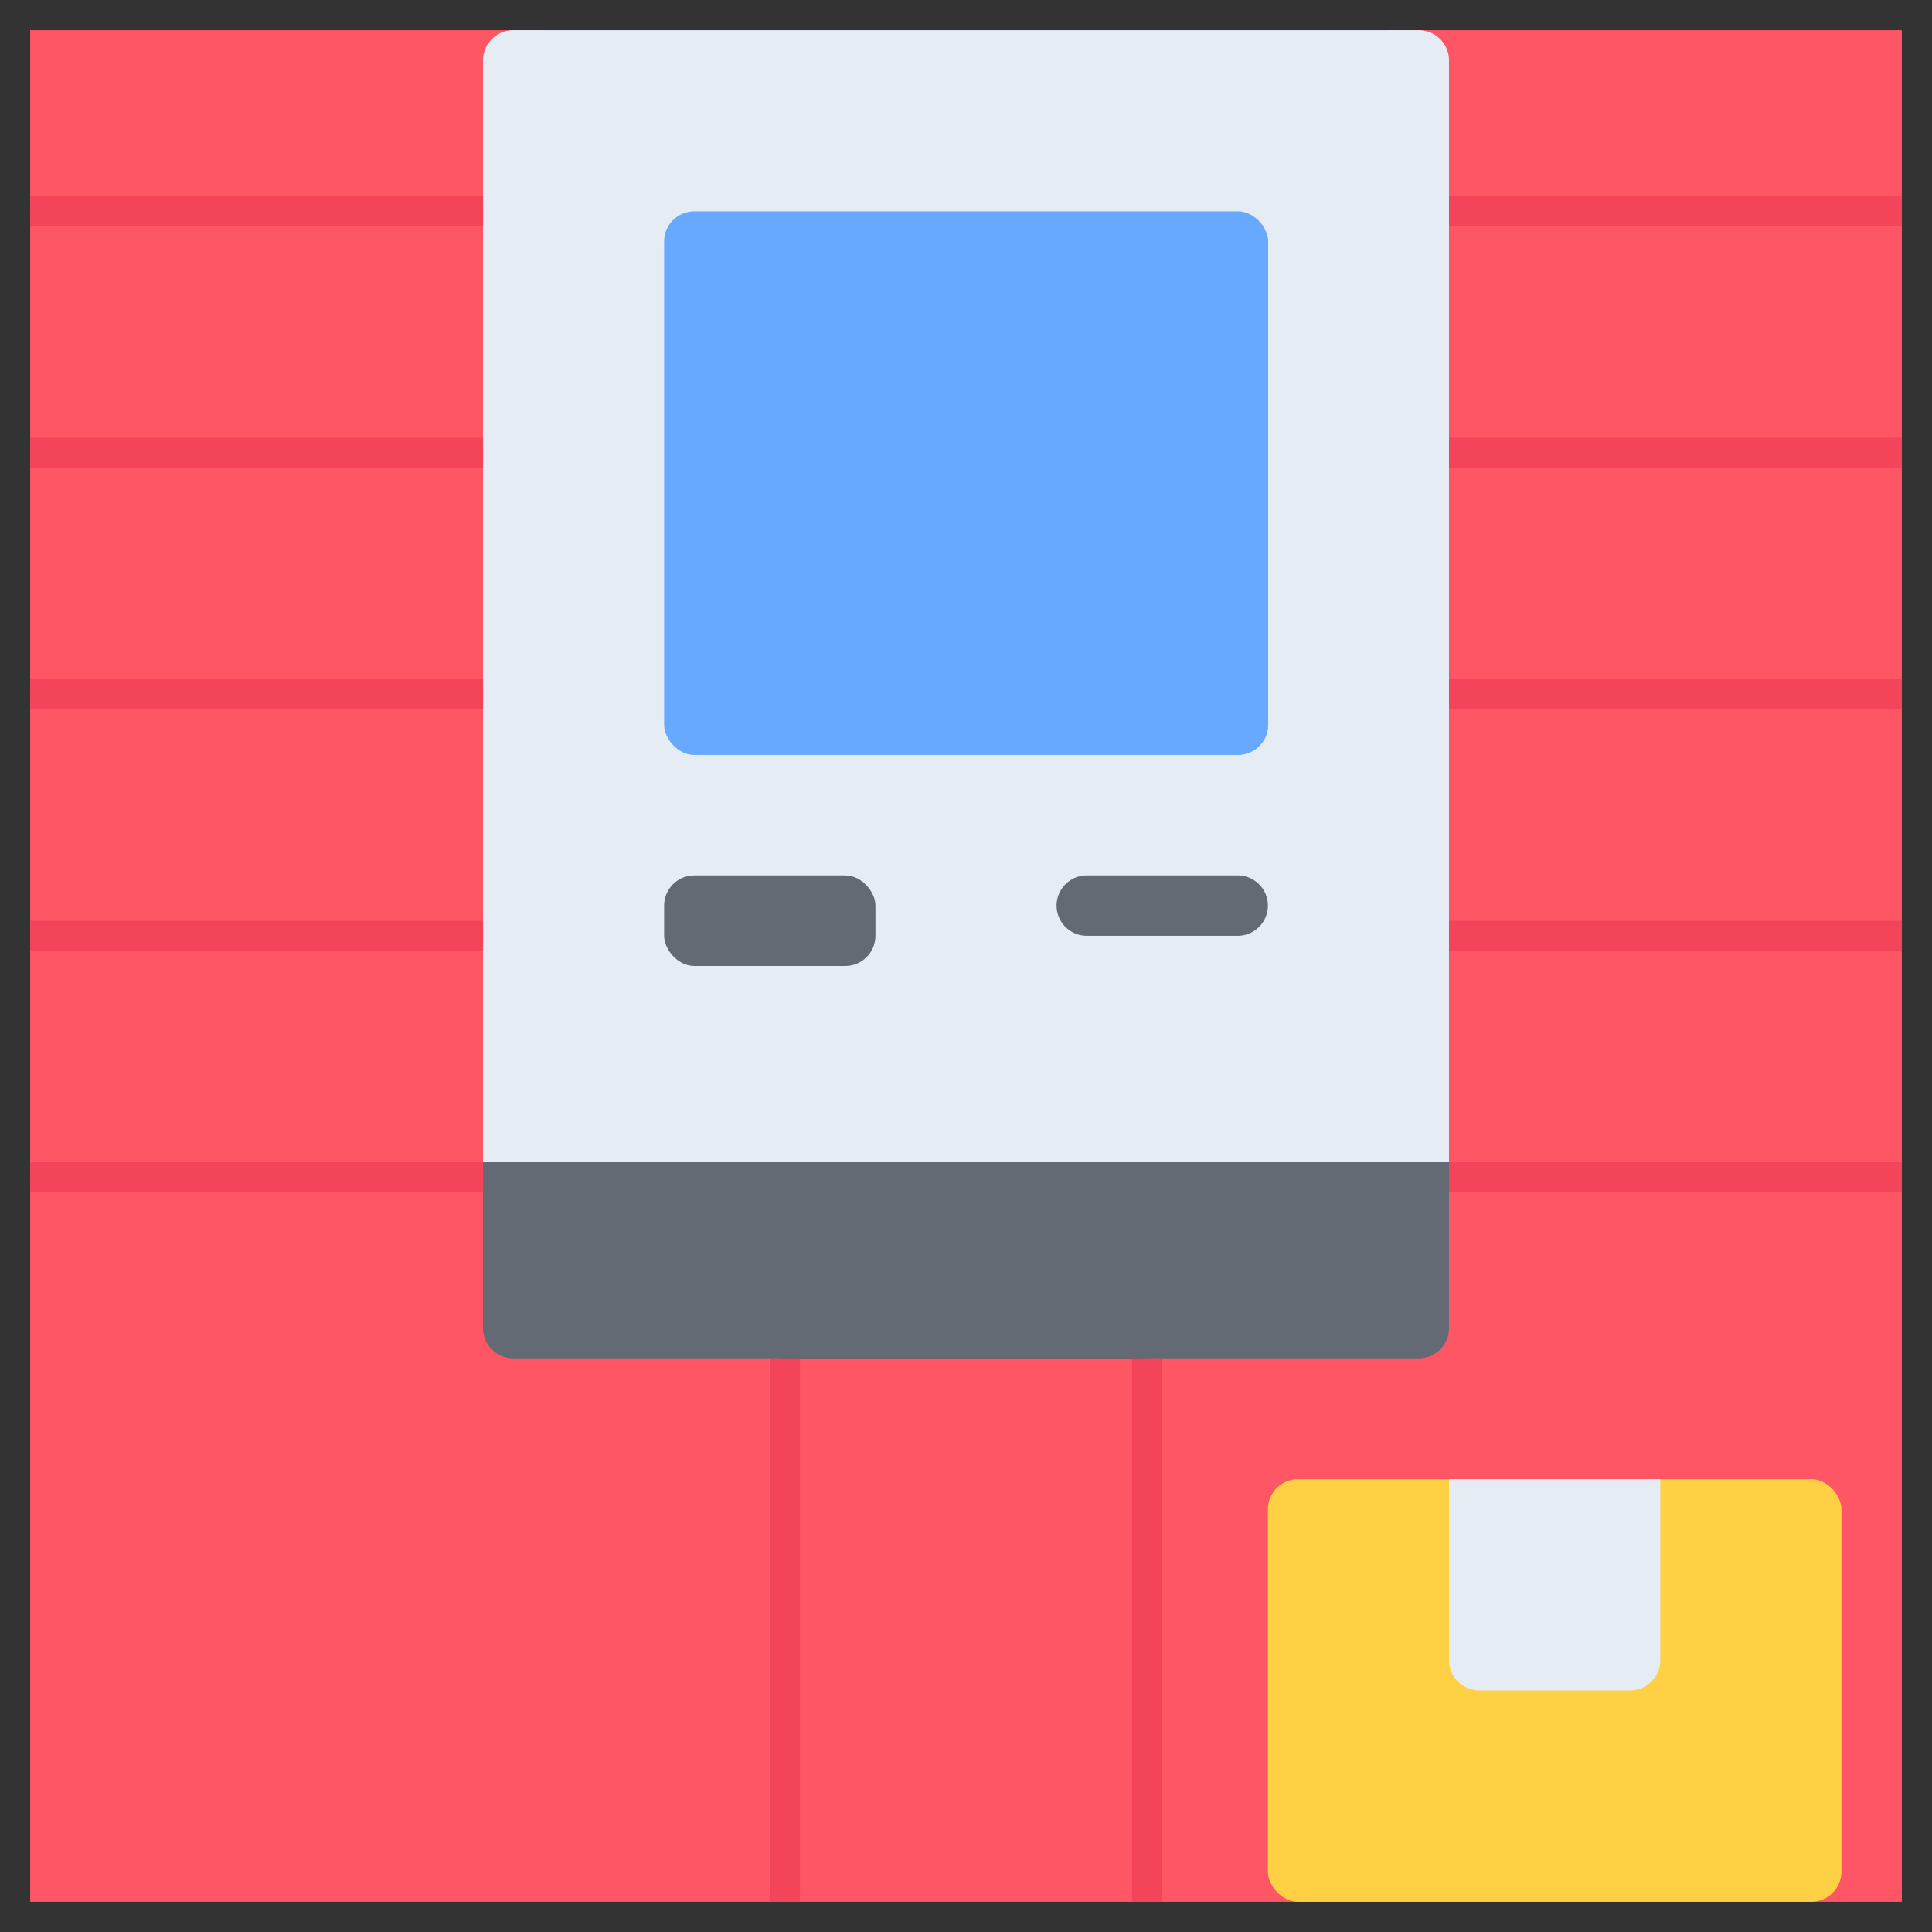
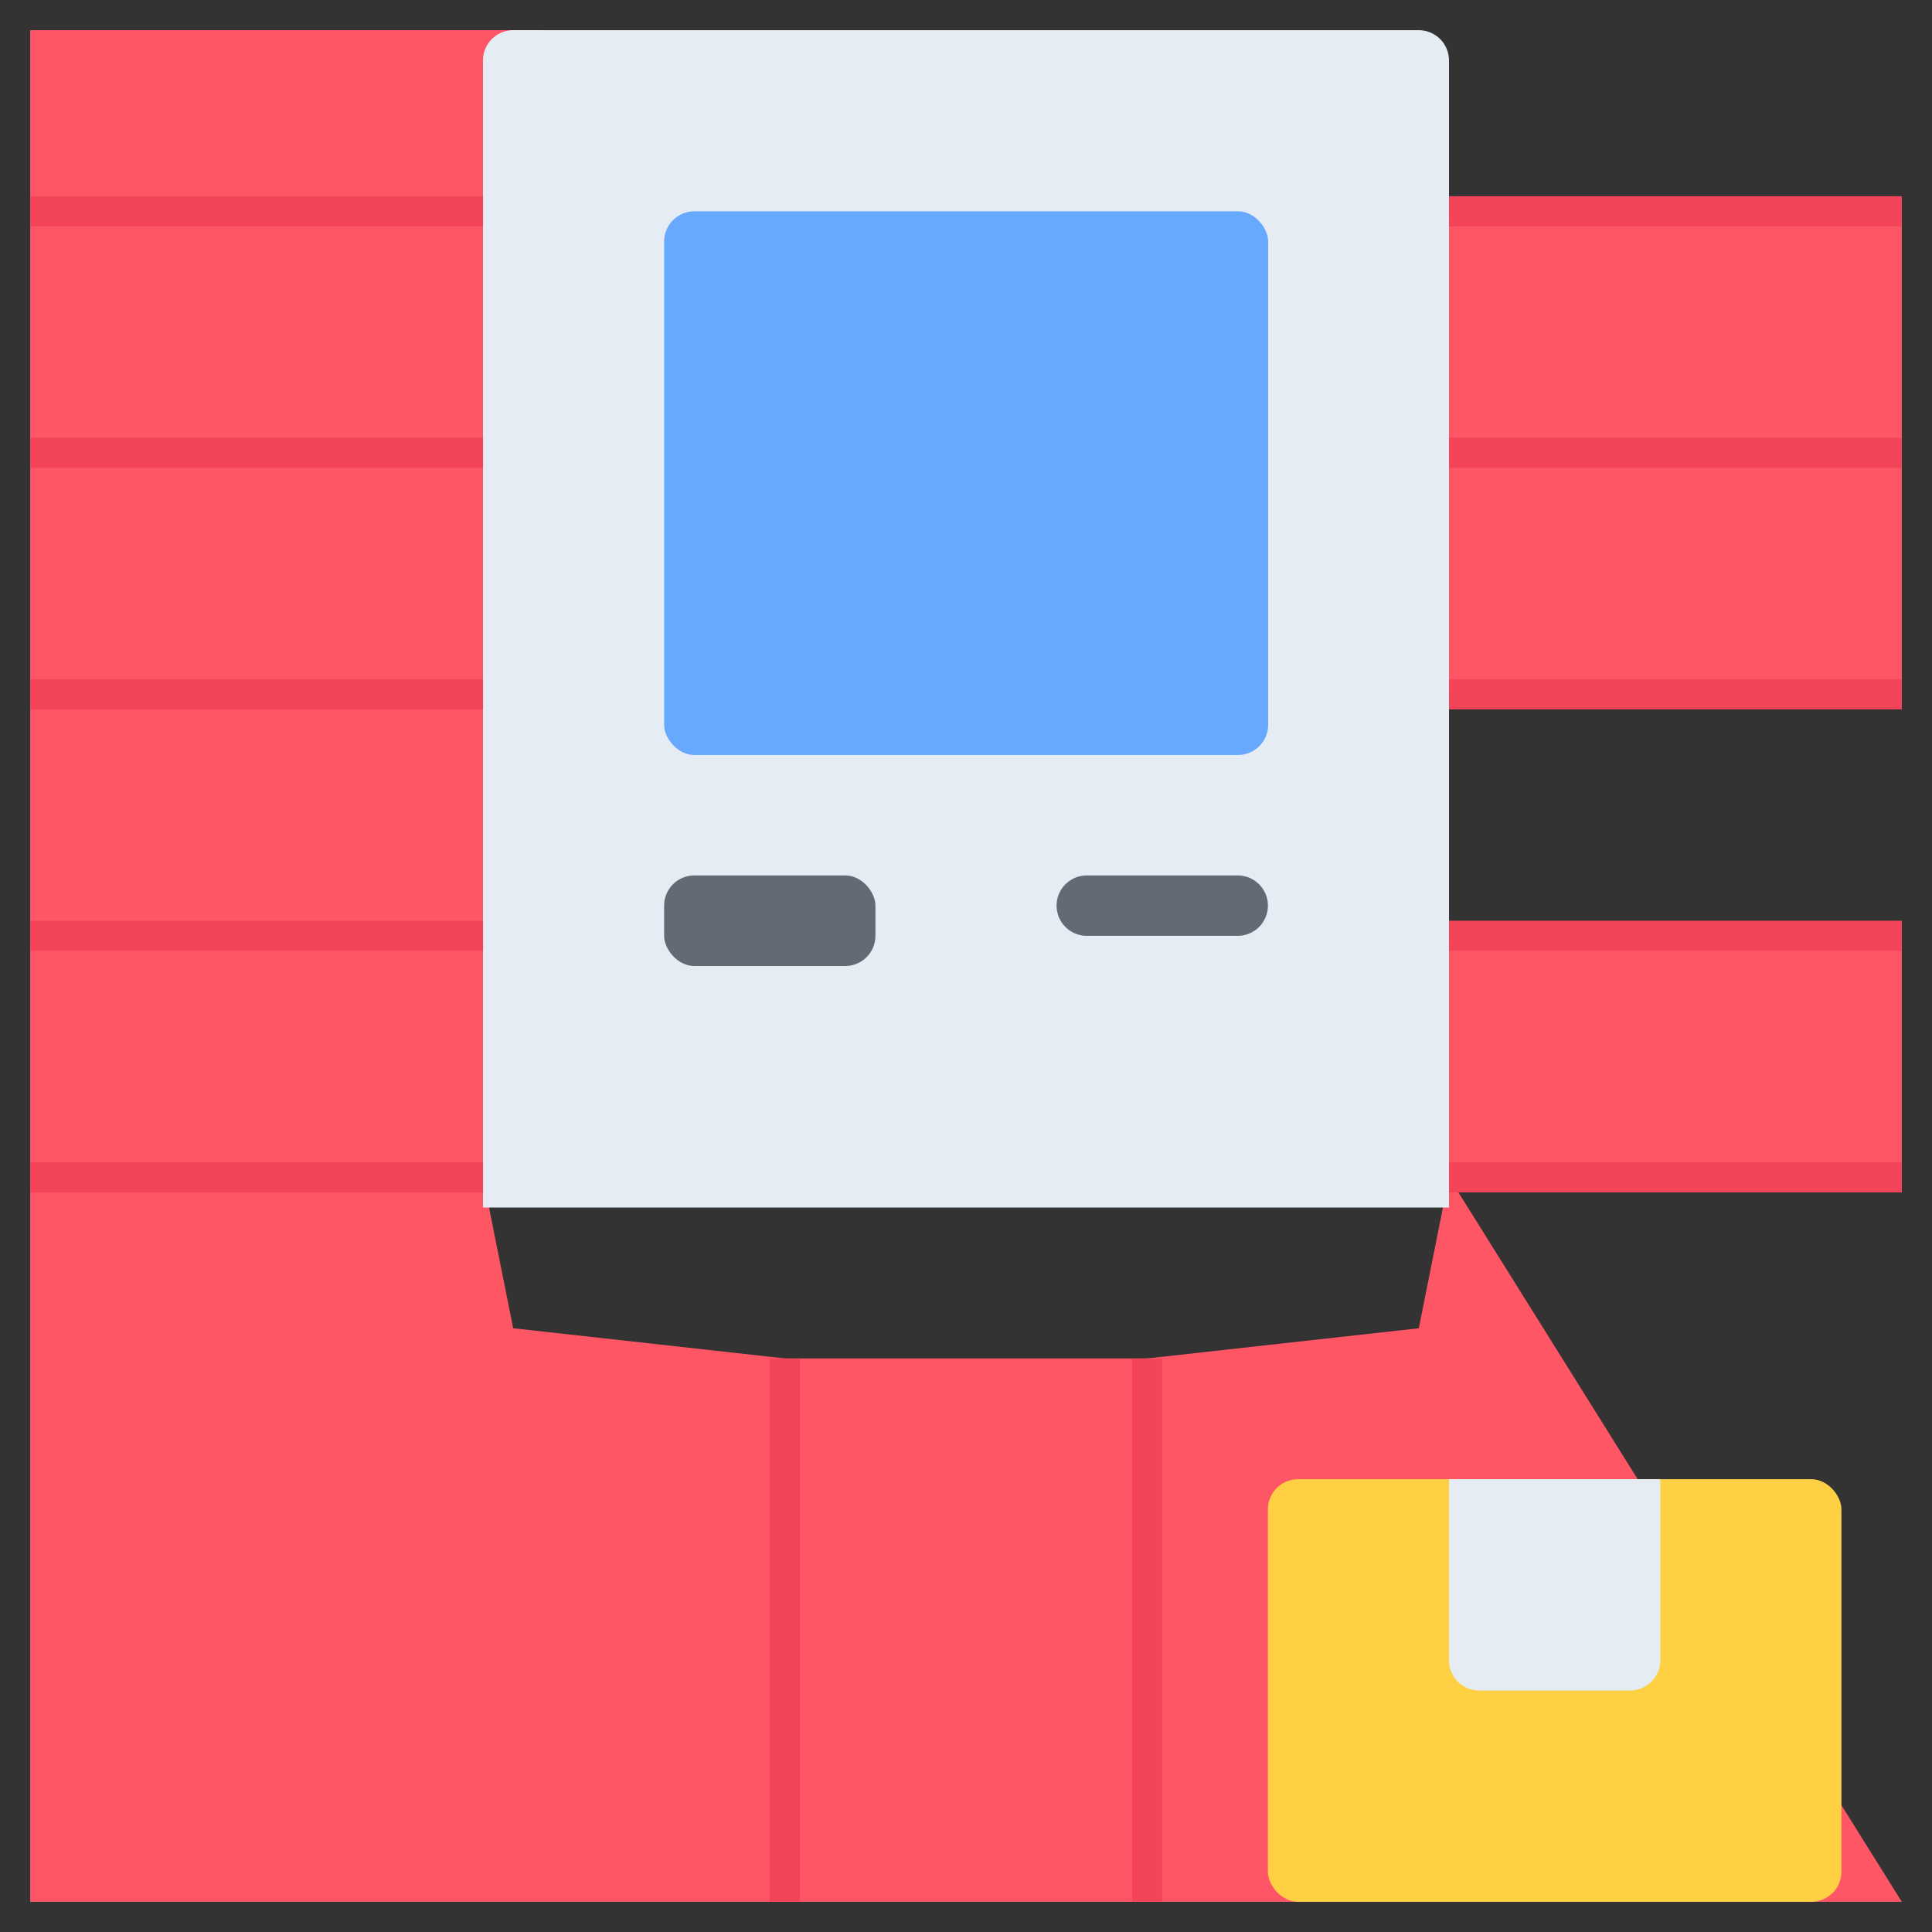
<svg xmlns="http://www.w3.org/2000/svg" id="icons" height="512" viewBox="0 0 64 64" width="512">
  <rect x="0" y="0" width="64" height="64" fill="#333333" stroke="none" />
  <g fill="#ff5666">
    <g>
-       <path d="m48 39-1 5-9 1v18h25v-24z" />
-       <path d="m48 23h15v8h-15z" />
+       <path d="m48 39-1 5-9 1v18h25z" />
      <path d="m48 7h15v8h-15z" />
    </g>
    <path d="m26 45v18h-25v-24h15l1 5z" />
    <path d="m16 38v1h-15v-8h15z" />
    <path d="m1 23h15v8h-15z" />
    <path d="m1 15h15v8h-15z" />
    <path d="m1 1h17v6h-17z" />
  </g>
  <rect fill="#ffcf44" height="14" rx="1" width="19" x="42" y="49" />
  <g fill="#ff5666">
    <path d="m63 31v8h-15v-1-7z" />
    <path d="m48 15h15v8h-15z" />
-     <path d="m46 1h17v6h-17z" />
  </g>
  <path d="m48 49v6a1.003 1.003 0 0 0 1 1h5a1.003 1.003 0 0 0 1-1v-6z" fill="#e6ecf4" />
  <path d="m47 1h-30a1.003 1.003 0 0 0 -1 1v38h32v-38a1.003 1.003 0 0 0 -1-1z" fill="#e6ecf4" />
-   <path d="m16 38.5v5.5a1.003 1.003 0 0 0 1 1h30a1.003 1.003 0 0 0 1-1v-5.5z" fill="#636a74" />
  <rect fill="#66a9ff" height="18.01" rx="1" width="20.01" x="22" y="7" />
  <path d="m38 45v18h-12v-18z" fill="#ff5666" />
  <rect fill="#636a74" height="3" rx="1" width="7" x="22" y="29" />
  <path d="m1 7h15v8h-15z" fill="#ff5666" />
  <path d="m41.001 31h-5a1 1 0 0 1 0-2h5a1 1 0 0 1 0 2z" fill="#636a74" />
  <g fill="#f3445a">
    <path d="m48.002 38.5h15v1h-15z" />
    <path d="m48.002 30.5h15v1h-15z" />
    <path d="m48.002 22.5h15v1h-15z" />
    <path d="m48.002 14.5h15v1h-15z" />
    <path d="m48.002 6.5h15v1h-15z" />
  </g>
  <g fill="#f3445a">
    <path d="m1.002 38.5h15v1h-15z" />
    <path d="m1.002 30.5h15v1h-15z" />
    <path d="m1.002 22.5h15v1h-15z" />
    <path d="m1.002 14.5h15v1h-15z" />
    <path d="m1.002 6.5h15v1h-15z" />
  </g>
  <path d="m25.5 45h1v18h-1z" fill="#f3445a" />
  <path d="m37.5 45h1v18h-1z" fill="#f3445a" />
</svg>